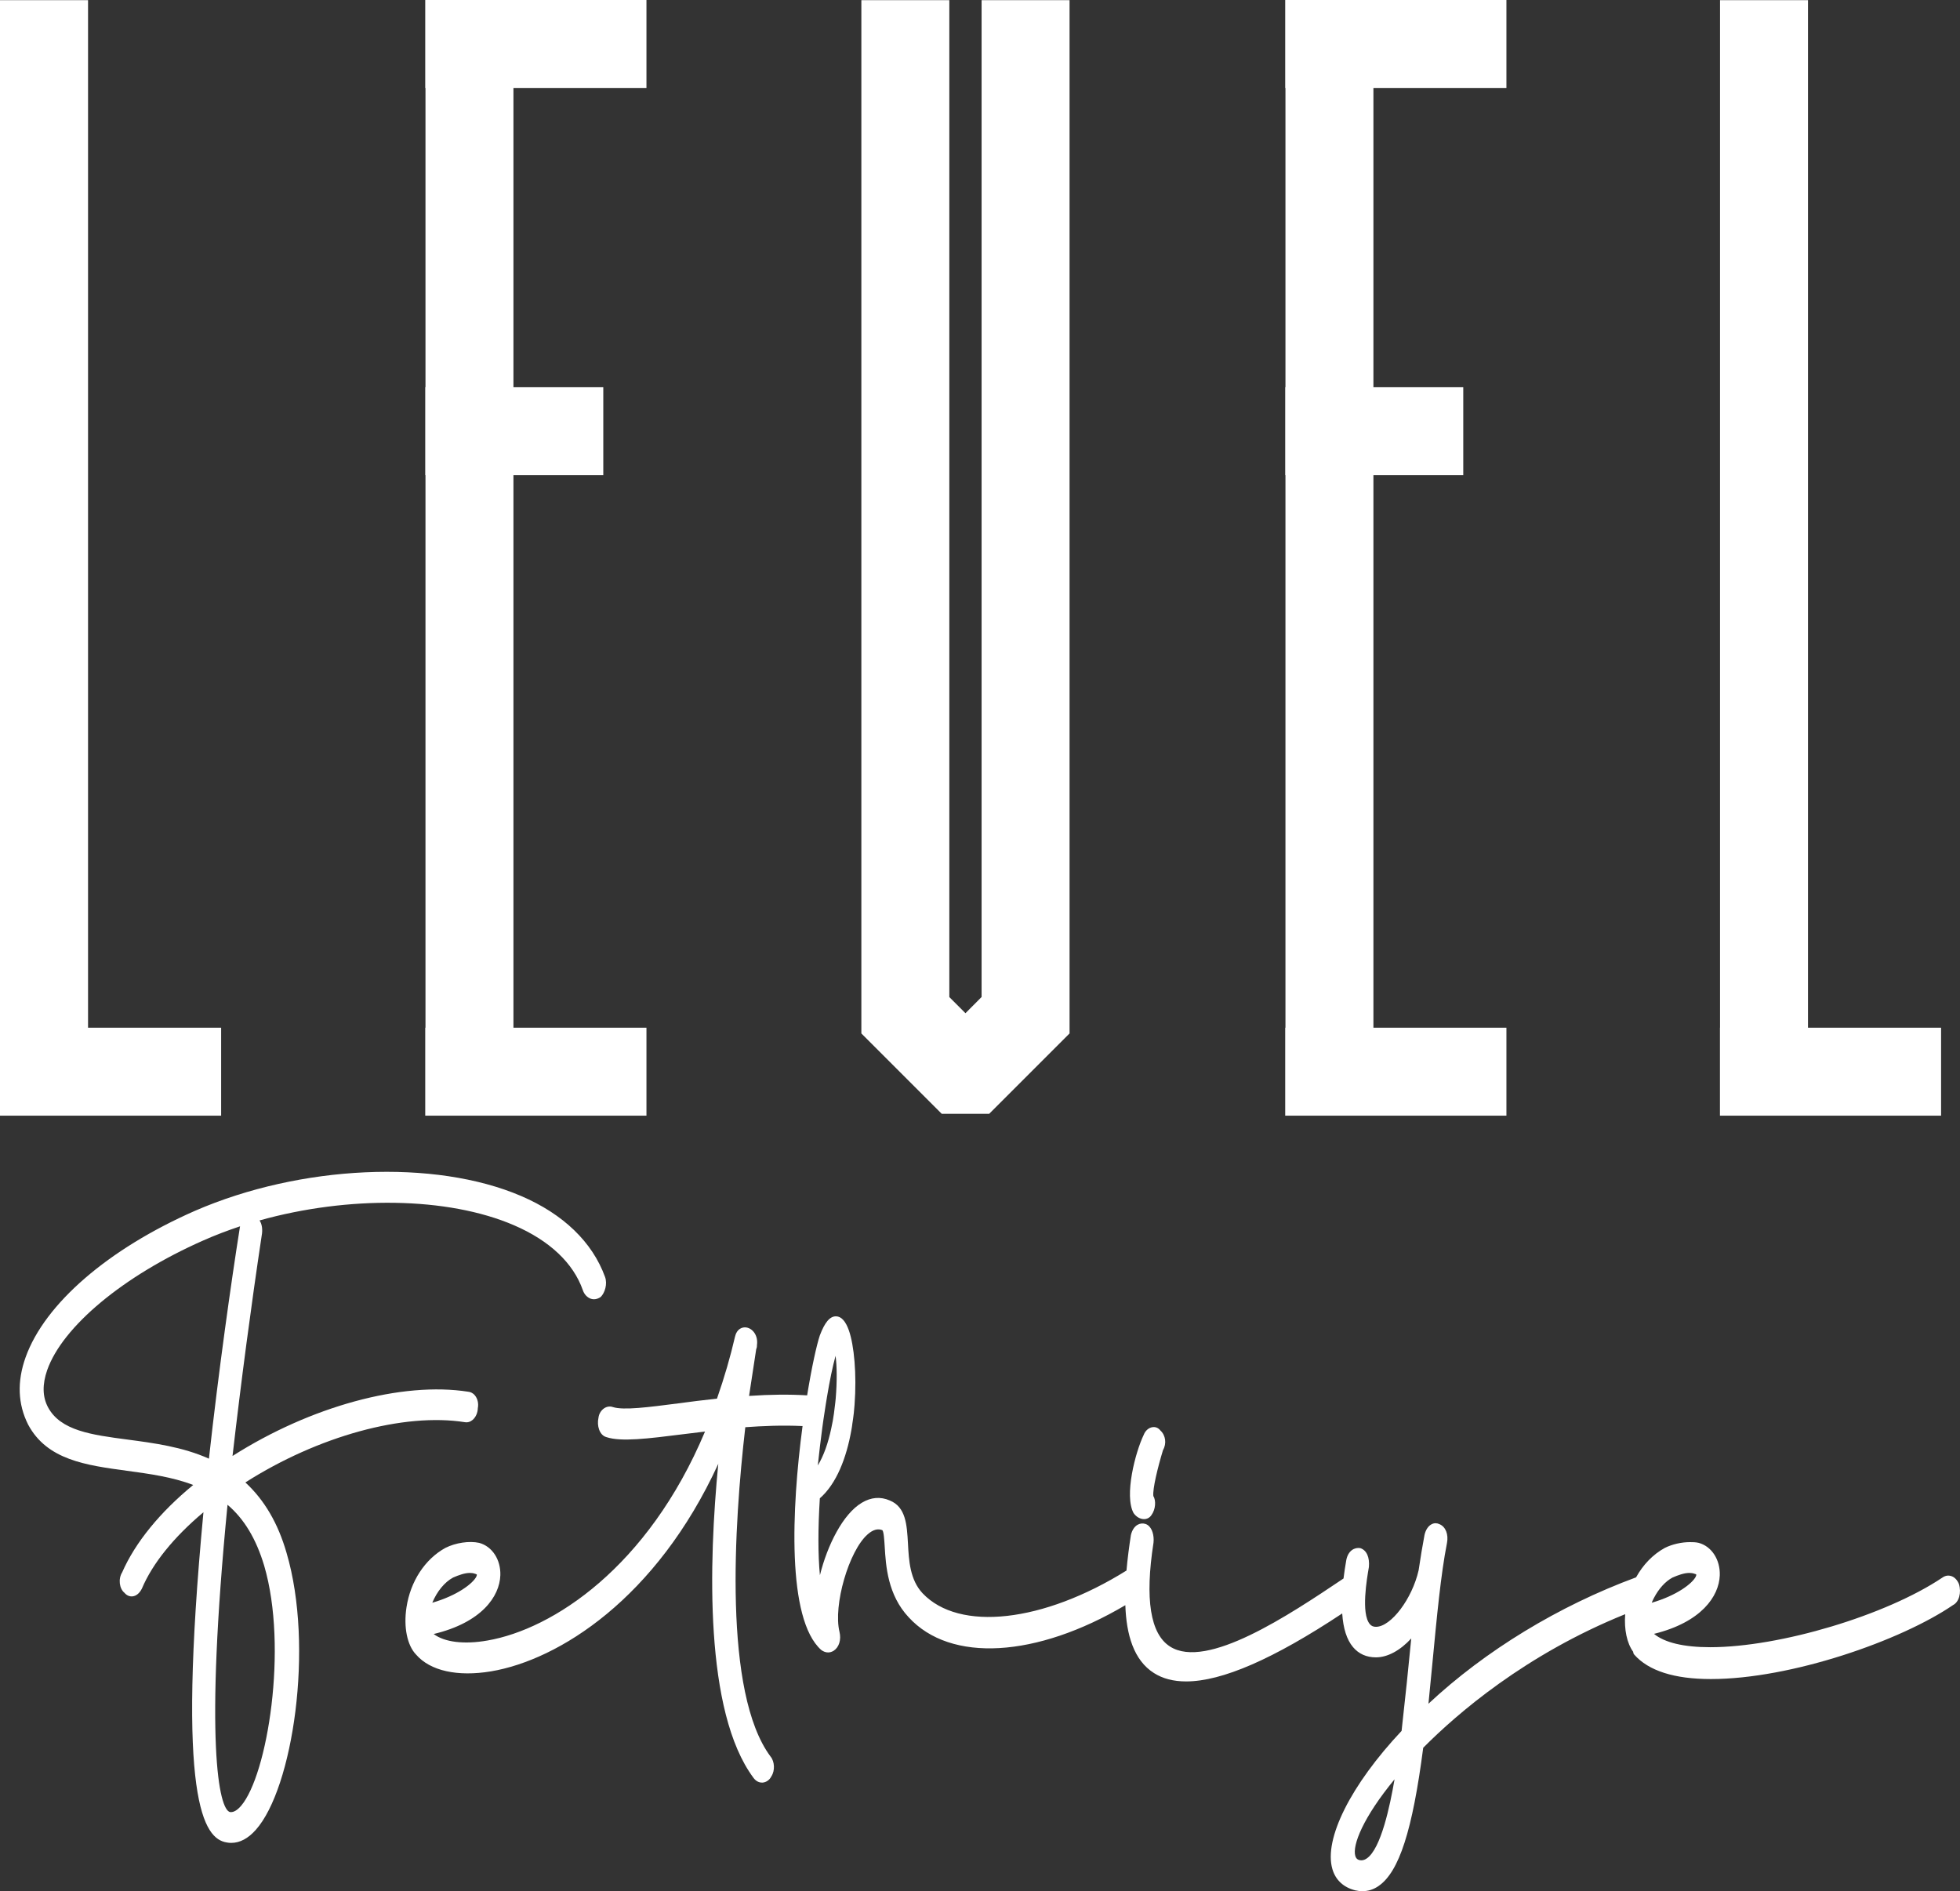
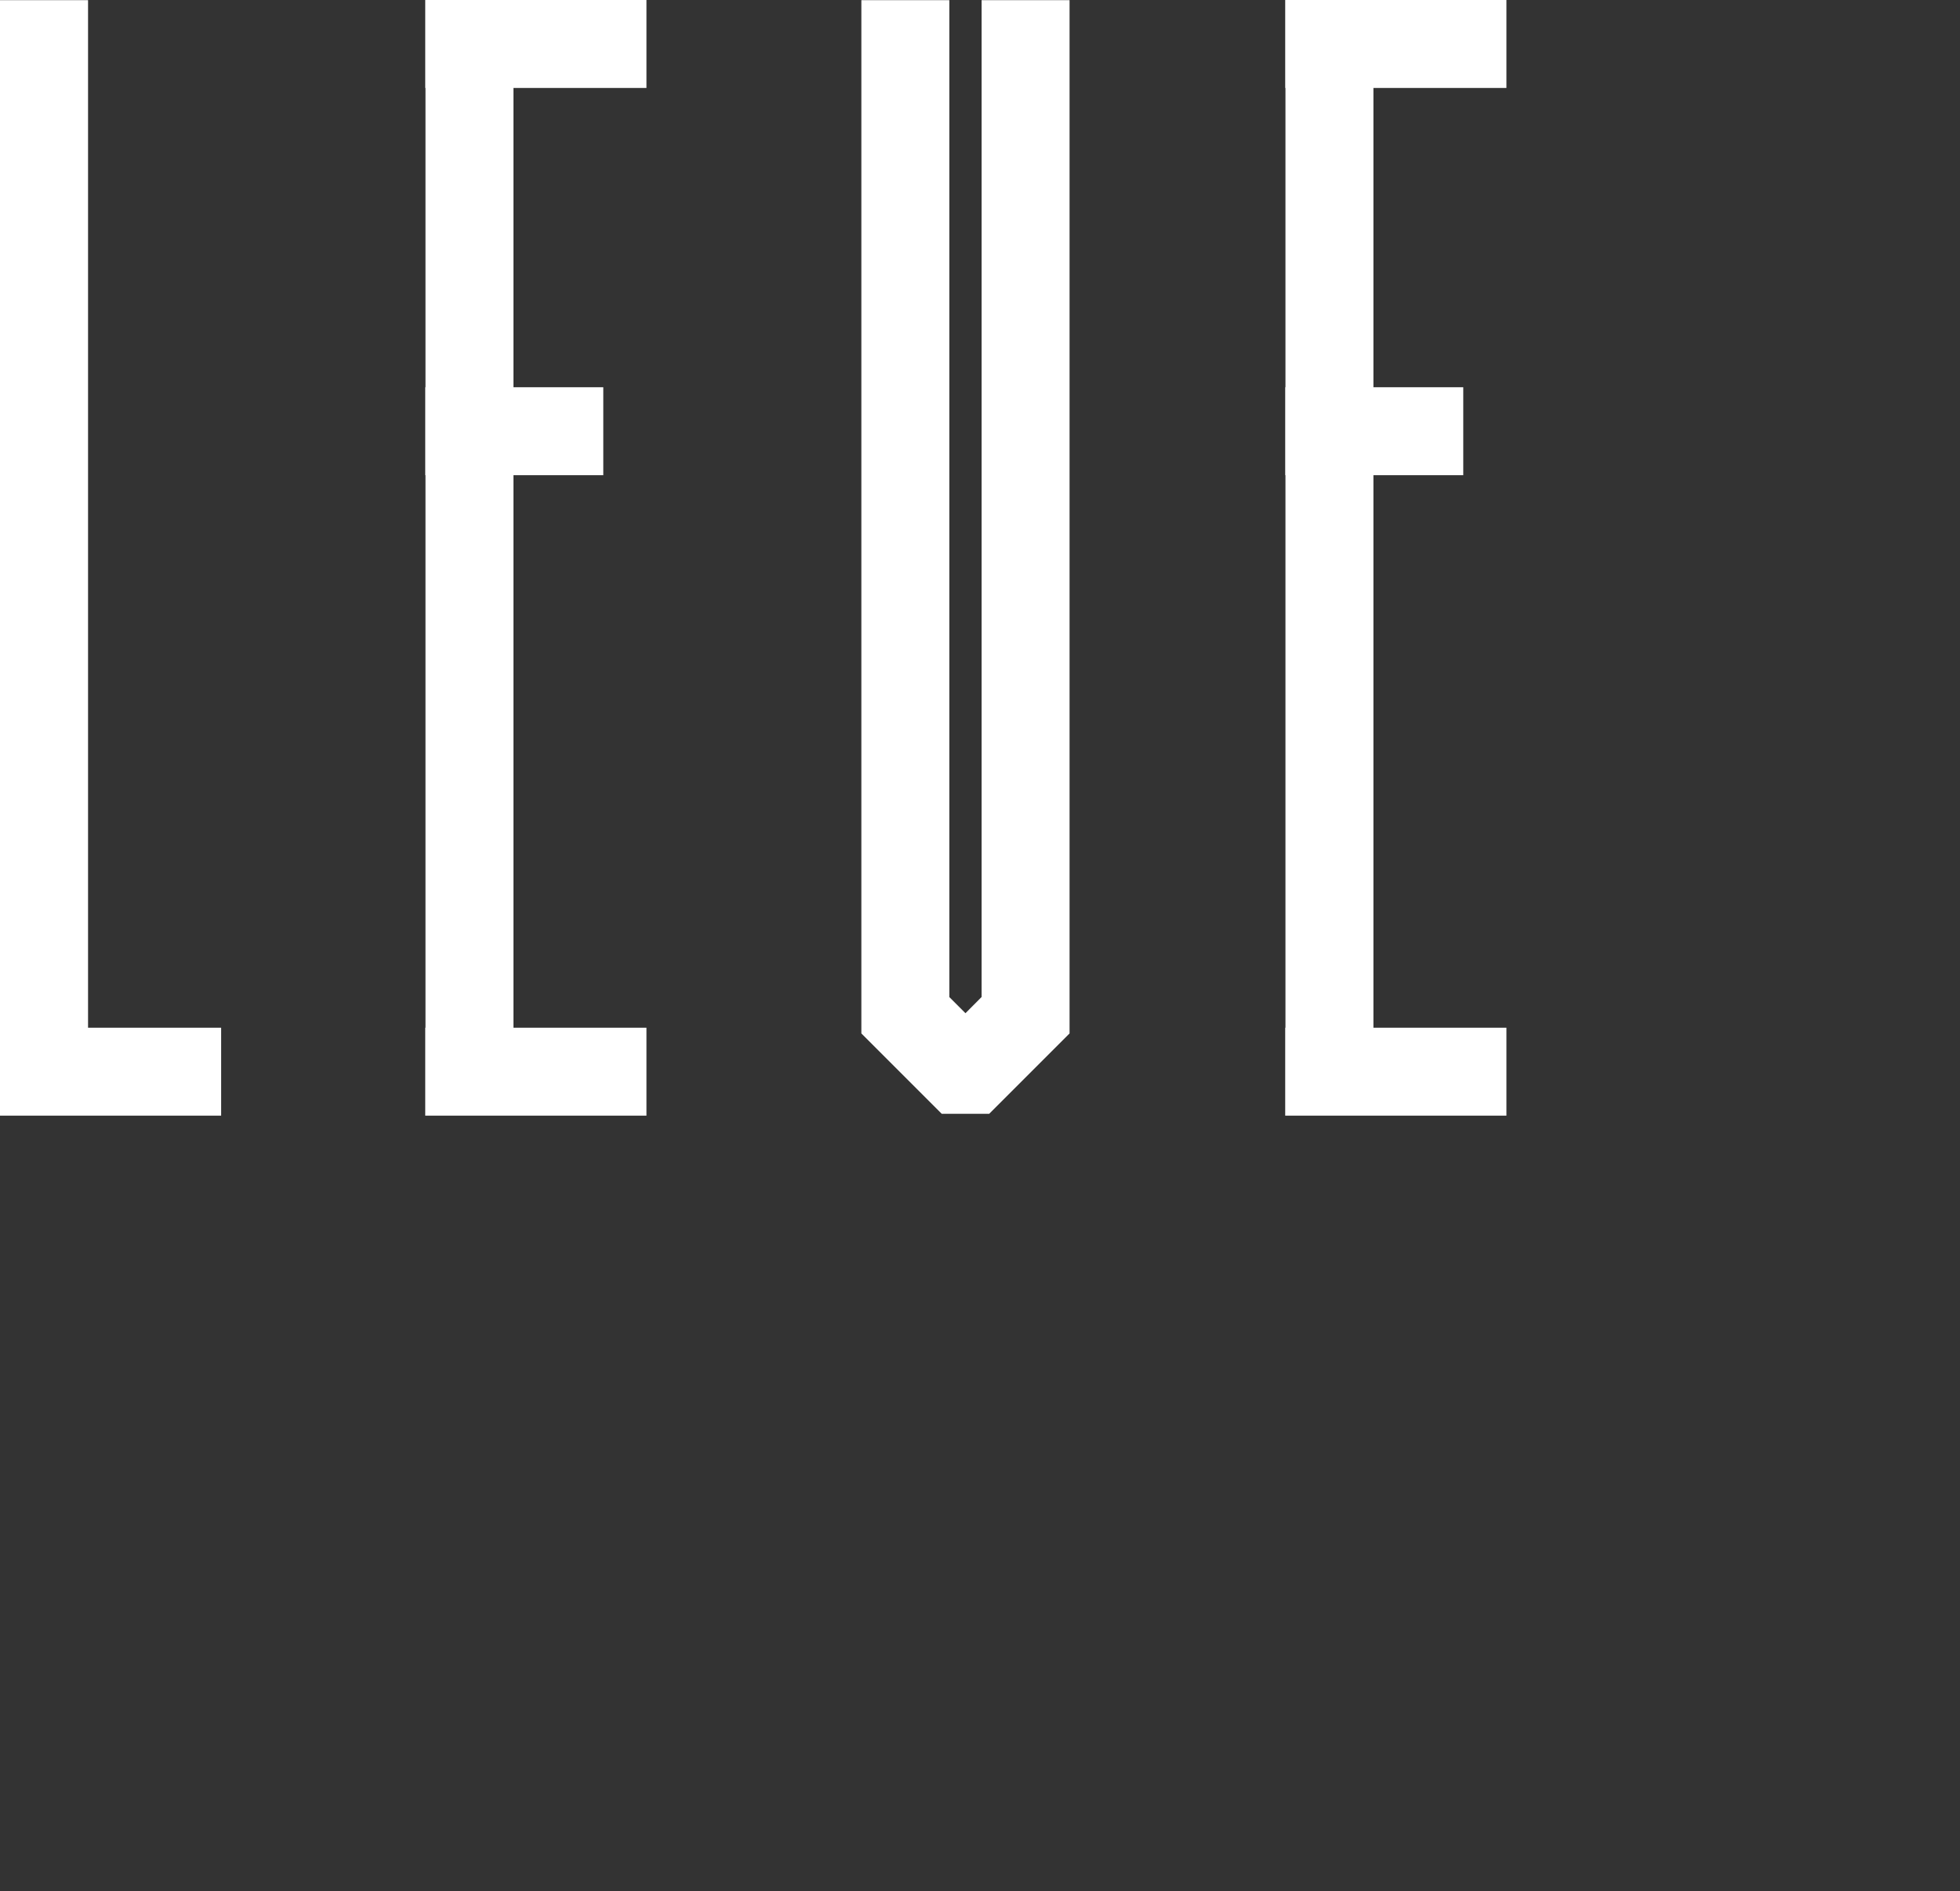
<svg xmlns="http://www.w3.org/2000/svg" id="uuid-90e21200-9a80-4413-9e67-f10ead5d0f7b" data-name="katman 2" viewBox="0 0 239.31 230.91">
  <rect x="0" y="0" width="239.31" height="230.91" fill="#333333" stroke="none" />
  <defs>
    <style>
      .uuid-27fd4d87-0697-47bf-9273-b37d1fd8f33f {
        fill: #fff;
      }
    </style>
  </defs>
  <g id="uuid-b1f81cd3-2ed6-475e-a1ff-21566cb8fcec" data-name="katman 2">
    <g id="uuid-03b87c2b-a093-4560-8f97-727c34e6324b" data-name="katman 1">
      <g>
        <polygon class="uuid-27fd4d87-0697-47bf-9273-b37d1fd8f33f" points="27 125.48 27 136.22 0 136.22 0 125.48 0 125.48 0 .02 10.75 .02 10.75 125.48 27 125.48" />
        <polygon class="uuid-27fd4d87-0697-47bf-9273-b37d1fd8f33f" points="167.69 10.74 167.69 47.28 178.66 47.28 178.66 58.02 167.69 58.02 167.69 125.48 183.93 125.48 183.93 136.22 156.92 136.22 156.92 125.48 156.95 125.48 156.95 58.02 156.92 58.02 156.92 47.28 156.95 47.28 156.95 10.74 156.92 10.74 156.92 0 183.93 0 183.93 10.74 167.69 10.74" />
        <polygon class="uuid-27fd4d87-0697-47bf-9273-b37d1fd8f33f" points="62.69 10.74 62.69 47.28 73.66 47.28 73.66 58.02 62.69 58.02 62.69 125.48 78.93 125.48 78.93 136.22 51.92 136.22 51.92 125.48 51.95 125.48 51.95 58.02 51.92 58.02 51.92 47.28 51.95 47.28 51.95 10.74 51.92 10.74 51.92 0 78.93 0 78.93 10.74 62.69 10.74" />
-         <polygon class="uuid-27fd4d87-0697-47bf-9273-b37d1fd8f33f" points="237 125.48 237 136.22 210 136.22 210 125.48 210.01 125.48 210.01 .02 220.75 .02 220.75 125.48 237 125.48" />
        <polygon class="uuid-27fd4d87-0697-47bf-9273-b37d1fd8f33f" points="130.59 .02 130.59 126.19 130.58 126.19 120.77 136 120.76 135.99 114.98 135.99 105.17 126.18 105.17 .02 115.91 .02 115.91 121.74 117.88 123.71 119.85 121.73 119.85 .02 130.59 .02" />
      </g>
    </g>
    <g>
-       <path class="uuid-27fd4d87-0697-47bf-9273-b37d1fd8f33f" d="M73.87,155.9c-1.55-4.25-5.09-7.66-10.24-9.87-10.56-4.53-26.94-3.79-39.83,1.81-10.6,4.66-18.33,11.34-20.67,17.87-1.06,2.96-.96,5.73.31,8.24,2.31,4.31,7.05,4.95,12.07,5.63,2.72.37,5.52.75,8.08,1.73-4.08,3.35-7.08,7.04-8.67,10.66-.51.82-.35,2,.28,2.51.27.32.62.47.99.43.45-.05.86-.39,1.14-.96,1.29-3.05,3.87-6.25,7.51-9.31-3.32,35.18.03,39.88,2.85,40.32.18.04.37.05.55.05,1.04,0,2.05-.53,2.99-1.59,4.51-5.04,7.14-22.34,3.76-33.81-1.04-3.61-2.69-6.44-5.03-8.61,8.89-5.66,19.36-8.54,26.84-7.35.31.05.63-.05.9-.28.38-.32.63-.87.64-1.44.11-.56-.02-1.15-.35-1.55-.23-.29-.55-.43-.79-.45-8.09-1.28-19.29,1.78-28.81,7.84,1.07-9.27,2.27-18.32,3.56-26.9.14-.73.04-1.42-.26-1.86,10.79-3.02,22.96-2.91,31.07.59,4.34,1.87,7.24,4.61,8.4,7.92.17.51.53.89.97,1.05.38.13.8.07,1.22-.22.5-.5.84-1.58.52-2.45ZM32.26,191.18c2.93,10,.38,25.57-2.82,29.3-.48.56-.93.82-1.35.77-1.36-.28-3.14-8.48-.31-37.52,2.03,1.72,3.5,4.17,4.48,7.45ZM29.28,149.9c-1.04,6.55-2.57,17.34-3.77,28.2-3.23-1.45-6.77-1.91-9.92-2.33-4.41-.58-8.21-1.08-9.74-3.97-.67-1.27-.69-2.78-.09-4.51,1.87-5.33,9.33-11.53,19.01-15.81,1.46-.65,2.98-1.23,4.54-1.75-.01.06-.02.11-.03.17Z" />
-       <path class="uuid-27fd4d87-0697-47bf-9273-b37d1fd8f33f" d="M138.41,184.75c-1.17-2.14.21-7.44,1.24-9.57.19-.5.61-.87,1.09-.93.37-.05.71.11.94.41.64.58.78,1.6.32,2.39-.65,2.14-1.28,4.74-1.18,5.61.33.53.3,1.61-.24,2.34-.2.3-.52.48-.89.48h-.02c-.46,0-.93-.27-1.26-.73Z" />
-       <path class="uuid-27fd4d87-0697-47bf-9273-b37d1fd8f33f" d="M239.18,193.4c-.22-.52-.57-.87-.99-.98-.24-.07-.62-.09-1.03.2-6.86,4.61-19.85,8.5-28.35,8.5-3.22,0-5.57-.56-6.86-1.63,5.77-1.42,7.94-4.58,8.03-7.15.06-1.91-.99-3.53-2.57-3.96-.38-.09-.74-.09-1.08-.09-1.03,0-2.16.26-3.05.7-1.46.8-2.67,2.06-3.52,3.6-9.46,3.49-18.4,8.94-25.35,15.43.17-1.67.33-3.36.49-5.02.53-5.55,1.02-10.79,1.77-14.59.21-1.06-.16-2-.91-2.31-.3-.15-.63-.16-.93-.01-.43.2-.76.69-.9,1.32-.24,1.28-.49,2.74-.72,4.32-.79,3.48-3.37,6.9-5.21,6.9-.32,0-.56-.1-.75-.33-1.09-1.3-.36-5.54-.11-6.98.1-1.17-.27-2.05-1.06-2.3-.68-.11-1.47.29-1.7,1.45-.14.79-.25,1.54-.34,2.26-6.7,4.5-16.7,11.17-21.18,8.31-2.41-1.53-3.09-5.79-2.02-12.68.01-.11.02-.23.02-.34,0-.84-.3-1.71-1-1.95-.32-.1-.66-.07-.96.1-.39.22-.68.66-.82,1.26-.22,1.4-.41,2.87-.54,4.33-10.18,6.35-20.42,7.49-24.89,2.78-1.55-1.65-1.68-4-1.79-6.08-.13-2.29-.25-4.46-2.23-5.26-1.14-.49-2.28-.39-3.4.28-2.32,1.38-4.21,5.19-5.12,8.85-.24-2.49-.24-5.7-.01-9.39,2.05-1.79,3.25-4.95,3.85-8.32.05-.26.09-.52.12-.79.07-.44.13-.88.18-1.32.03-.34.06-.67.09-1,.28-3.73-.06-7.27-.69-9.06-.4-1.14-.93-1.72-1.57-1.73h-.02c-.74,0-1.36.74-1.96,2.33-.39,1.17-.99,3.87-1.55,7.32-2.17-.13-4.53-.11-7.09.07l.87-5.7c.03-.08.09-.22.09-.41v-.08c.17-1.16-.49-2.01-1.24-2.16-.56-.11-1.22.18-1.43,1.09-.58,2.5-1.3,4.99-2.21,7.59-1.67.18-3.26.38-4.74.58-3.57.46-6.66.87-7.97.45-.34-.12-.73-.07-1.05.14-.4.26-.66.71-.71,1.18-.21.94.11,2.11.97,2.35,1.8.6,5.12.18,9.33-.35.87-.11,1.78-.22,2.71-.33-6.98,16.61-18.61,24.13-26.54,25.51-2.87.51-5.27.21-6.59-.79,5.85-1.4,8.05-4.58,8.14-7.17.06-1.91-.99-3.53-2.59-3.96-1.2-.26-2.85-.02-4.11.61-2.5,1.37-4.28,4.09-4.76,7.27-.37,2.42.09,4.64,1.17,5.76,1.72,1.99,5.05,2.73,9.15,2.05,8.27-1.39,20.2-8.88,27.75-25.34-1.17,12.05-1.71,30.26,4.29,38.33.27.38.64.59,1.04.59h.09c.45-.04.85-.33,1.06-.76.46-.69.41-1.81-.1-2.42-5.79-7.78-4.45-28.35-3.08-40.21,2.08-.15,4.49-.26,6.99-.14-1.34,10.07-1.94,23.56,2.27,27.33.26.2.55.31.85.31.23,0,.46-.07.67-.2.66-.42.95-1.34.72-2.31-.79-3.23,1.14-9.91,3.45-11.92.64-.56,1.23-.72,1.78-.5.18.17.24,1.24.29,2.02.14,2.34.36,5.88,2.93,8.62,5.11,5.58,15.61,4.93,26.45-1.48.12,3.59,1.02,6.73,3.5,8.29,1.07.68,2.38,1.02,3.92,1.02,4.39,0,10.69-2.75,19.06-8.3.12,1.84.56,3.21,1.32,4.11.7.83,1.64,1.25,2.8,1.25,1.42,0,2.96-.84,4.31-2.31-.33,3.42-.72,7.21-1.18,11.29-6.2,6.59-9.52,13.21-8.45,16.87.39,1.34,1.36,2.24,2.8,2.6.3.07.59.1.87.1.7,0,1.37-.21,1.98-.64,2.5-1.73,4.13-6.78,5.44-16.87,4.11-4.14,12.47-11.39,24.66-16.31-.14,1.87.21,3.54.98,4.6,0,.12.04.24.13.34,1.74,1.97,4.88,2.98,9.35,2.98,9.79,0,23.22-4.69,29.58-9.04.71-.36,1.04-1.49.71-2.57ZM55.31,192.62c.71-.31,1.44-.57,2.07-.57.22,0,.42.03.61.1.01,0,.03.01.04.01.14.04.19.08.19.09.01.01.01.09-.06.25-.42.84-2.33,2.31-5.38,3.19.58-1.39,1.5-2.51,2.53-3.07ZM100.4,174.33c.03-.17.05-.33.07-.5s.05-.33.07-.5c.09-.6.18-1.2.27-1.77.03-.17.05-.33.08-.49.02-.17.05-.33.08-.49.33-1.99.69-3.73,1.05-5.04.17,1.23.19,3.13.02,5.18-.02.17-.03.33-.05.5-.01.16-.03.32-.06.49-.06.59-.15,1.19-.25,1.78-.03.16-.06.33-.1.49-.03.17-.06.33-.1.49-.36,1.69-.9,3.27-1.63,4.46.17-1.57.35-3.12.55-4.6ZM166.88,226.91c-.3.21-.59.28-.92.2-.25-.07-.4-.23-.48-.5-.39-1.32.98-4.74,4.79-9.36-.55,3.21-1.65,8.47-3.39,9.66ZM201.71,195.59s.01-.03.02-.04c.07-.17.15-.33.23-.48.58-1.1,1.37-1.98,2.24-2.45.71-.31,1.44-.57,2.07-.57.22,0,.42.03.61.1.01,0,.03.01.04.01.16.04.19.09.19.09.01.01.01.09-.06.25-.42.84-2.33,2.31-5.38,3.19.01-.03.03-.07.04-.1Z" />
-     </g>
+       </g>
  </g>
</svg>